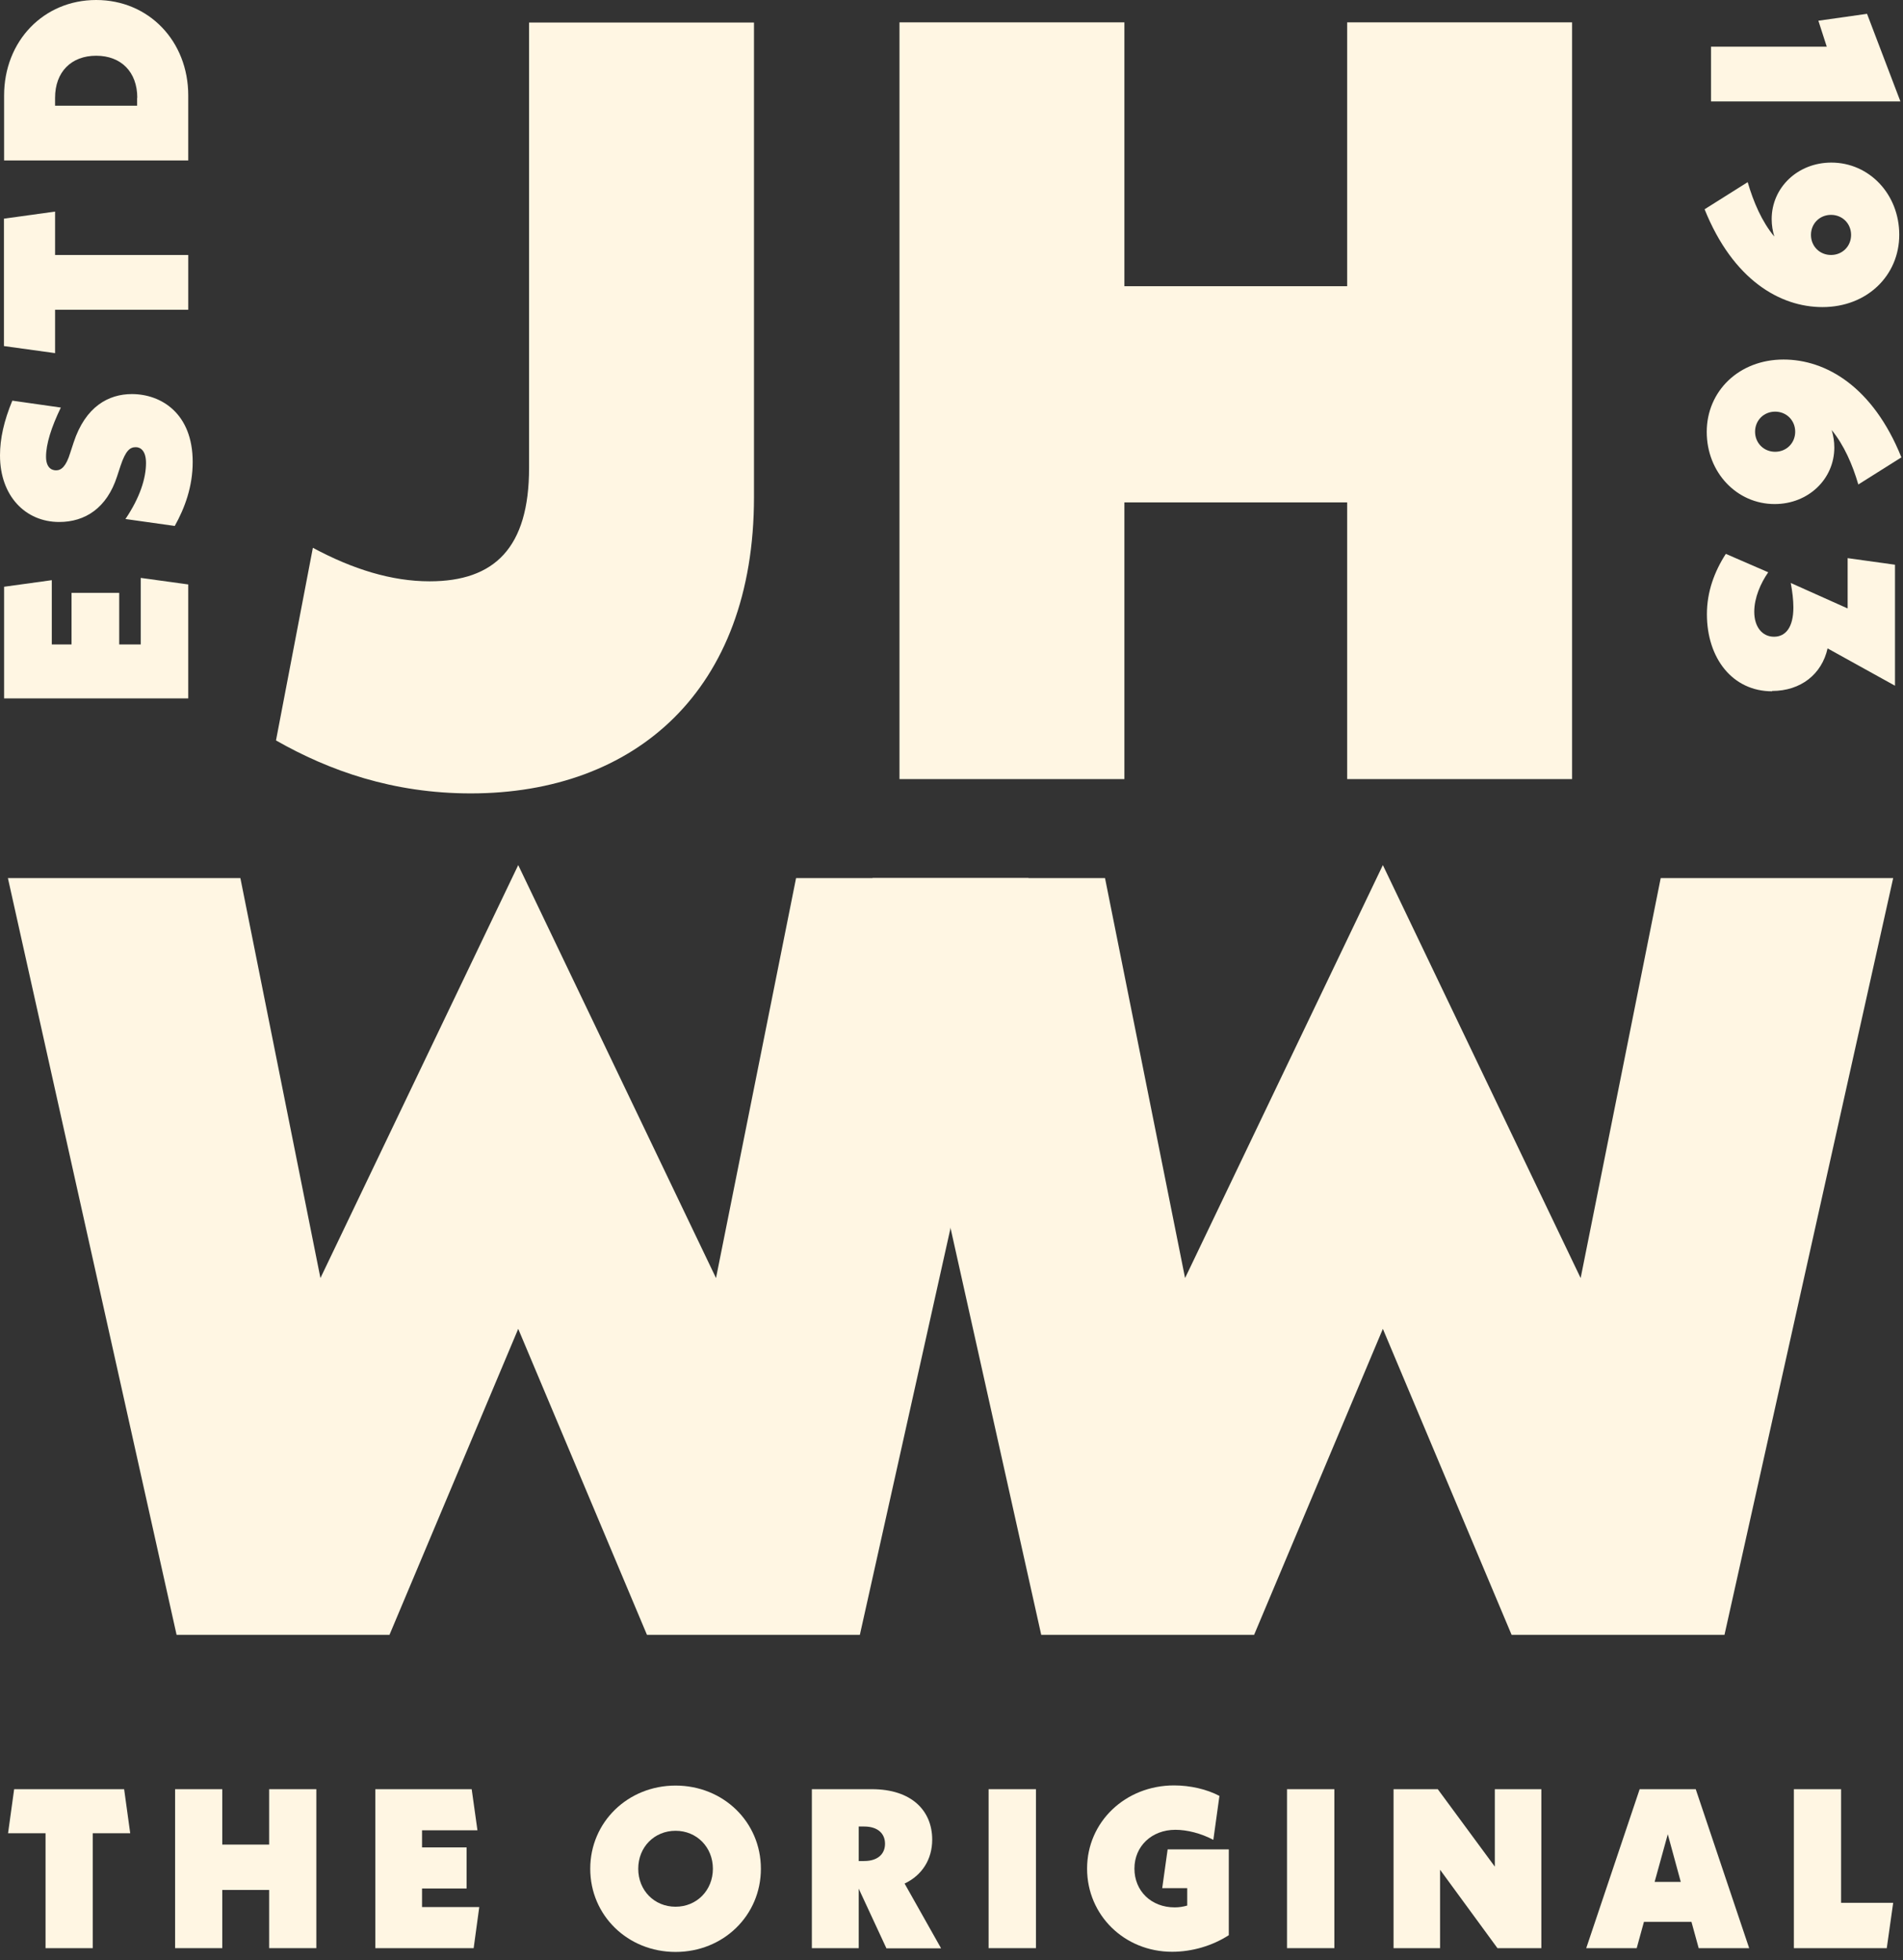
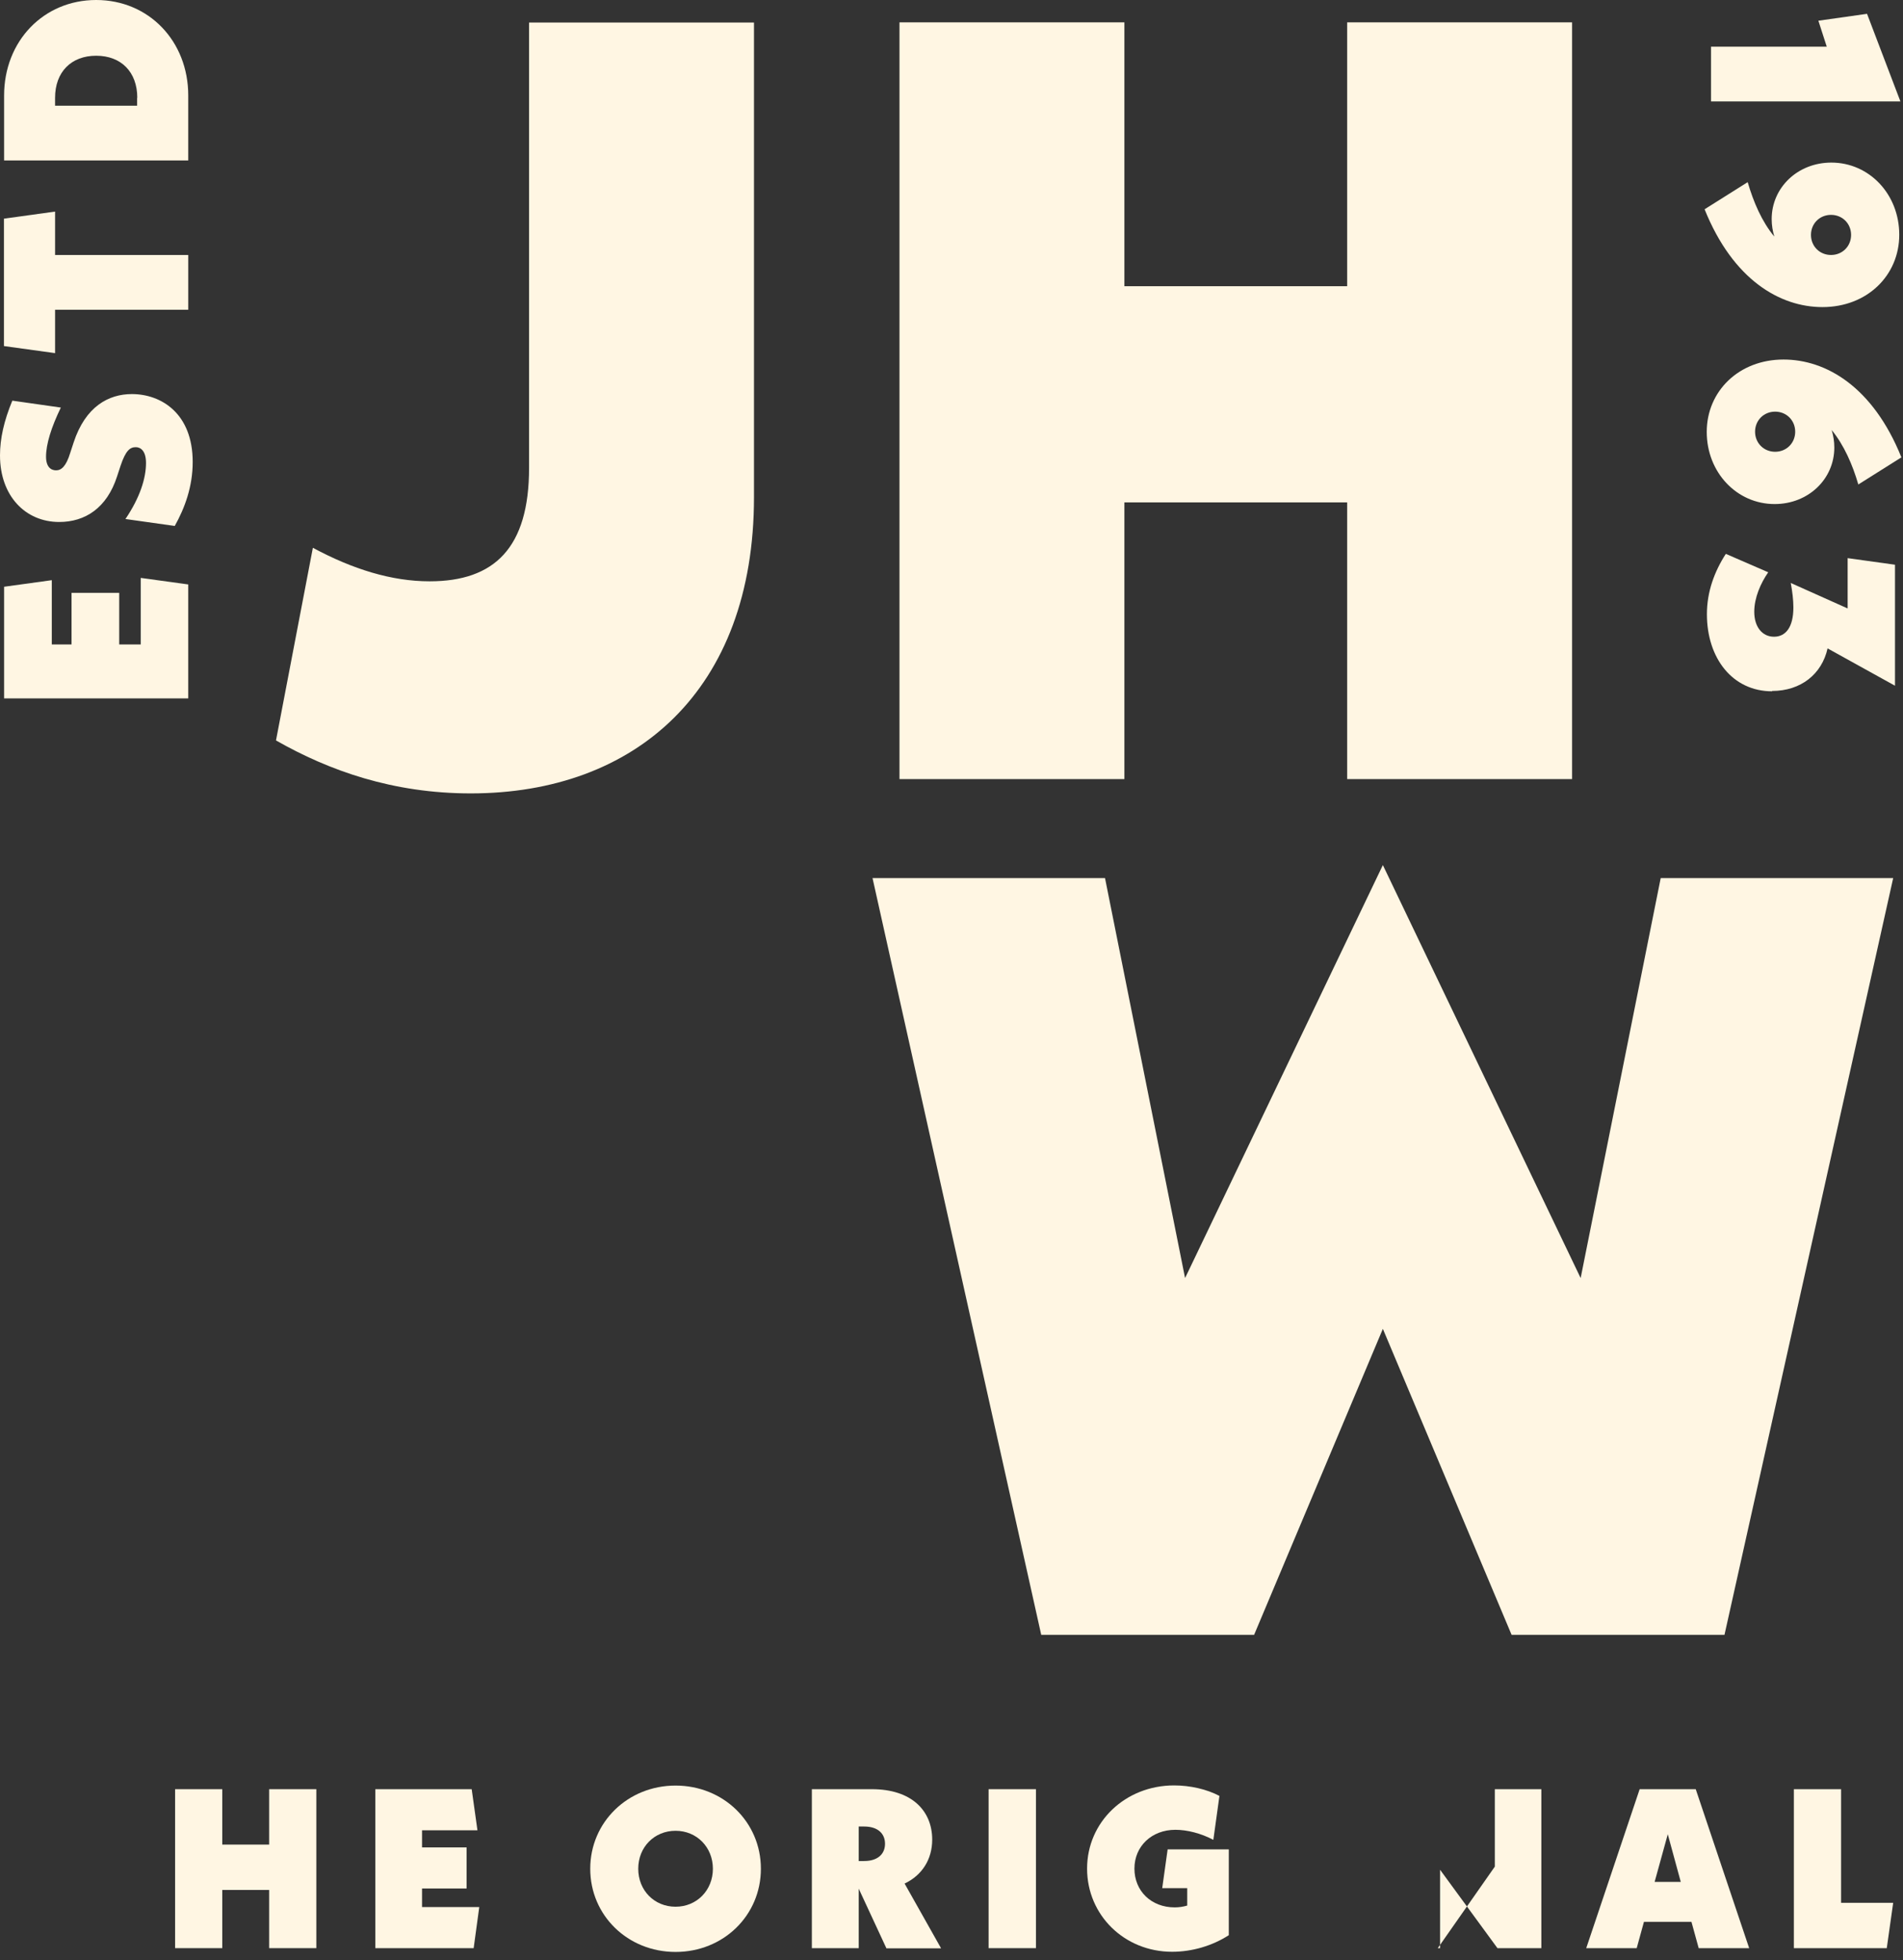
<svg xmlns="http://www.w3.org/2000/svg" width="166" height="171" viewBox="0 0 166 171" fill="none">
  <rect x="0" y="0" width="166" height="171" fill="#333333" stroke="none" />
-   <path d="M8.089 159.923V169.947H3.973V159.923H0.703L1.234 156.079H10.828L11.359 159.923H8.089Z" fill="#FFF6E3" />
  <path d="M27.594 156.079V169.947H23.478V164.87H19.39V169.947H15.274V156.079H19.39V160.912H23.478V156.079H27.594Z" fill="#FFF6E3" />
  <path d="M41.806 166.362L41.318 169.947H32.742V156.079H41.146L41.648 159.664H36.815V161.156H40.701V164.741H36.815V166.362H41.82H41.806Z" fill="#FFF6E3" />
  <path d="M51.487 163.02C51.487 158.962 54.757 155.764 58.93 155.764C63.103 155.764 66.373 158.947 66.373 163.02C66.373 167.094 63.103 170.277 58.93 170.277C54.757 170.277 51.487 167.094 51.487 163.02ZM62.186 163.02C62.186 161.142 60.78 159.708 58.93 159.708C57.08 159.708 55.674 161.127 55.674 163.02C55.674 164.914 57.08 166.333 58.93 166.333C60.78 166.333 62.186 164.899 62.186 163.02Z" fill="#FFF6E3" />
  <path d="M77.316 169.947L74.907 164.756V169.947H70.819V156.079H76.054C79.525 156.079 81.317 157.958 81.317 160.482C81.317 162.203 80.428 163.594 78.908 164.311L82.092 169.962H77.316V169.947ZM75.38 162.346C76.57 162.346 77.201 161.73 77.201 160.841C77.201 159.951 76.57 159.335 75.38 159.335H74.907V162.346H75.38Z" fill="#FFF6E3" />
  <path d="M90.367 169.947H86.236V156.079H90.367V169.947Z" fill="#FFF6E3" />
  <path d="M107.189 161.328V168.815C105.769 169.733 104.005 170.263 102.241 170.263C98.096 170.263 94.827 167.079 94.827 163.006C94.827 158.933 98.168 155.75 102.413 155.75C103.819 155.75 105.267 156.079 106.372 156.667L105.841 160.497C104.751 159.923 103.546 159.622 102.528 159.622C100.463 159.622 98.957 161.056 98.957 163.006C98.957 164.957 100.42 166.391 102.471 166.391C102.844 166.391 103.202 166.334 103.561 166.233V164.713H101.381L101.854 161.328H107.189Z" fill="#FFF6E3" />
-   <path d="M116.397 169.947H112.266V156.079H116.397V169.947Z" fill="#FFF6E3" />
-   <path d="M134.453 156.079V169.947H130.624L125.618 163.106V169.947H121.56V156.079H125.418L130.394 162.834V156.079H134.453Z" fill="#FFF6E3" />
+   <path d="M134.453 156.079V169.947H130.624L125.618 163.106V169.947H121.56H125.418L130.394 162.834V156.079H134.453Z" fill="#FFF6E3" />
  <path d="M147.547 167.653H143.402L142.771 169.947H138.368L143.029 156.079H147.92L152.581 169.947H148.178L147.547 167.653ZM146.615 164.168L145.482 160.009L144.334 164.168H146.615Z" fill="#FFF6E3" />
  <path d="M165.144 165.989L164.584 169.947H156.481V156.079H160.598V165.989H165.129H165.144Z" fill="#FFF6E3" />
  <path d="M24.08 64.565L27.292 47.786C30.777 49.664 34.176 50.711 37.475 50.711C43.14 50.711 46.151 47.786 46.151 40.816V1.964H65.771V43.368C65.771 60.248 55.402 69.212 41.06 69.212C34.277 69.212 28.712 67.233 24.08 64.594V64.565Z" fill="#FFF6E3" />
  <path d="M137.134 1.95V67.964H117.514V43.828H98.082V67.964H78.462V1.95H98.082V24.968H117.514V1.95H137.134Z" fill="#FFF6E3" />
-   <path d="M89.721 76.598L75.007 142.612H56.434L45.205 115.922L33.976 142.612H15.403L0.689 76.598H20.968L27.952 111.491L45.205 75.465L62.458 111.491L69.442 76.598H89.721Z" fill="#FFF6E3" />
  <path d="M165.144 76.598L150.429 142.612H131.857L120.628 115.922L109.398 142.612H90.826L76.111 76.598H96.391L103.375 111.491L120.628 75.465L137.881 111.491L144.865 76.598H165.144Z" fill="#FFF6E3" />
  <path d="M12.262 50.411L16.421 50.984V60.923H0.358V51.185L4.518 50.611V56.219H6.239V51.716H10.398V56.219H12.276V50.411H12.262Z" fill="#FFF6E3" />
  <path d="M15.231 45.879L10.943 45.276C12.233 43.369 12.736 41.691 12.736 40.386C12.736 39.31 12.248 39.009 11.846 39.009C11.358 39.009 10.971 39.267 10.512 40.644L10.211 41.562C9.322 44.316 7.429 45.535 5.163 45.535C2.223 45.535 0 43.269 0 39.726C0 38.264 0.344 36.715 1.076 34.951L5.307 35.553C4.475 37.274 4.016 38.737 4.016 39.841C4.016 40.716 4.432 41.031 4.891 41.031C5.35 41.031 5.765 40.687 6.124 39.511L6.425 38.593C7.458 35.453 9.48 34.377 11.502 34.377C14.069 34.377 16.809 36.069 16.809 40.3C16.809 42.451 16.12 44.316 15.245 45.879H15.231Z" fill="#FFF6E3" />
  <path d="M4.805 22.244H16.422V27.019H4.805V30.806L0.345 30.189V19.074L4.805 18.457V22.244Z" fill="#FFF6E3" />
  <path d="M0.358 13.997V8.332C0.358 3.585 3.801 0 8.39 0C12.979 0 16.421 3.585 16.421 8.332V13.997H0.358ZM11.975 8.533C11.975 6.282 10.57 4.862 8.39 4.862C6.21 4.862 4.804 6.282 4.804 8.533V9.222H11.961V8.533H11.975Z" fill="#FFF6E3" />
  <path d="M165.774 8.849H149.253V4.073H159.349L158.618 1.807L162.863 1.205L165.774 8.849Z" fill="#FFF6E3" />
  <path d="M158.976 26.789C155.276 26.789 151.174 24.423 148.693 18.256L152.451 15.89C152.953 17.611 153.684 19.332 154.774 20.637C154.631 20.149 154.544 19.647 154.544 19.117C154.544 16.363 156.811 14.183 159.751 14.183C163.049 14.183 165.674 16.937 165.674 20.479C165.674 24.021 162.877 26.789 158.976 26.789ZM157.972 20.493C157.972 21.483 158.732 22.243 159.722 22.243C160.712 22.243 161.472 21.483 161.472 20.493C161.472 19.504 160.712 18.744 159.722 18.744C158.732 18.744 157.972 19.504 157.972 20.493Z" fill="#FFF6E3" />
  <path d="M154.803 43.971C151.505 43.971 148.88 41.217 148.88 37.675C148.88 34.132 151.677 31.364 155.578 31.364C159.278 31.364 163.379 33.731 165.86 39.898L162.103 42.264C161.601 40.543 160.855 38.822 159.78 37.517C159.923 38.004 160.009 38.506 160.009 39.037C160.009 41.791 157.743 43.971 154.803 43.971ZM154.846 39.41C155.836 39.41 156.596 38.65 156.596 37.66C156.596 36.671 155.836 35.91 154.846 35.91C153.857 35.91 153.096 36.671 153.096 37.66C153.096 38.65 153.857 39.41 154.846 39.41Z" fill="#FFF6E3" />
  <path d="M154.588 60.306C151.117 60.306 148.895 57.409 148.895 53.58C148.895 51.629 149.54 49.88 150.544 48.316L154.244 49.923C153.584 50.869 153.025 52.146 153.025 53.365C153.025 54.713 153.742 55.545 154.746 55.545C155.75 55.545 156.438 54.741 156.438 52.992C156.438 52.346 156.352 51.615 156.209 50.855L161.171 53.078V48.689L165.301 49.263V59.818L159.421 56.563C158.919 58.814 157.084 60.277 154.574 60.277L154.588 60.306Z" fill="#FFF6E3" />
</svg>